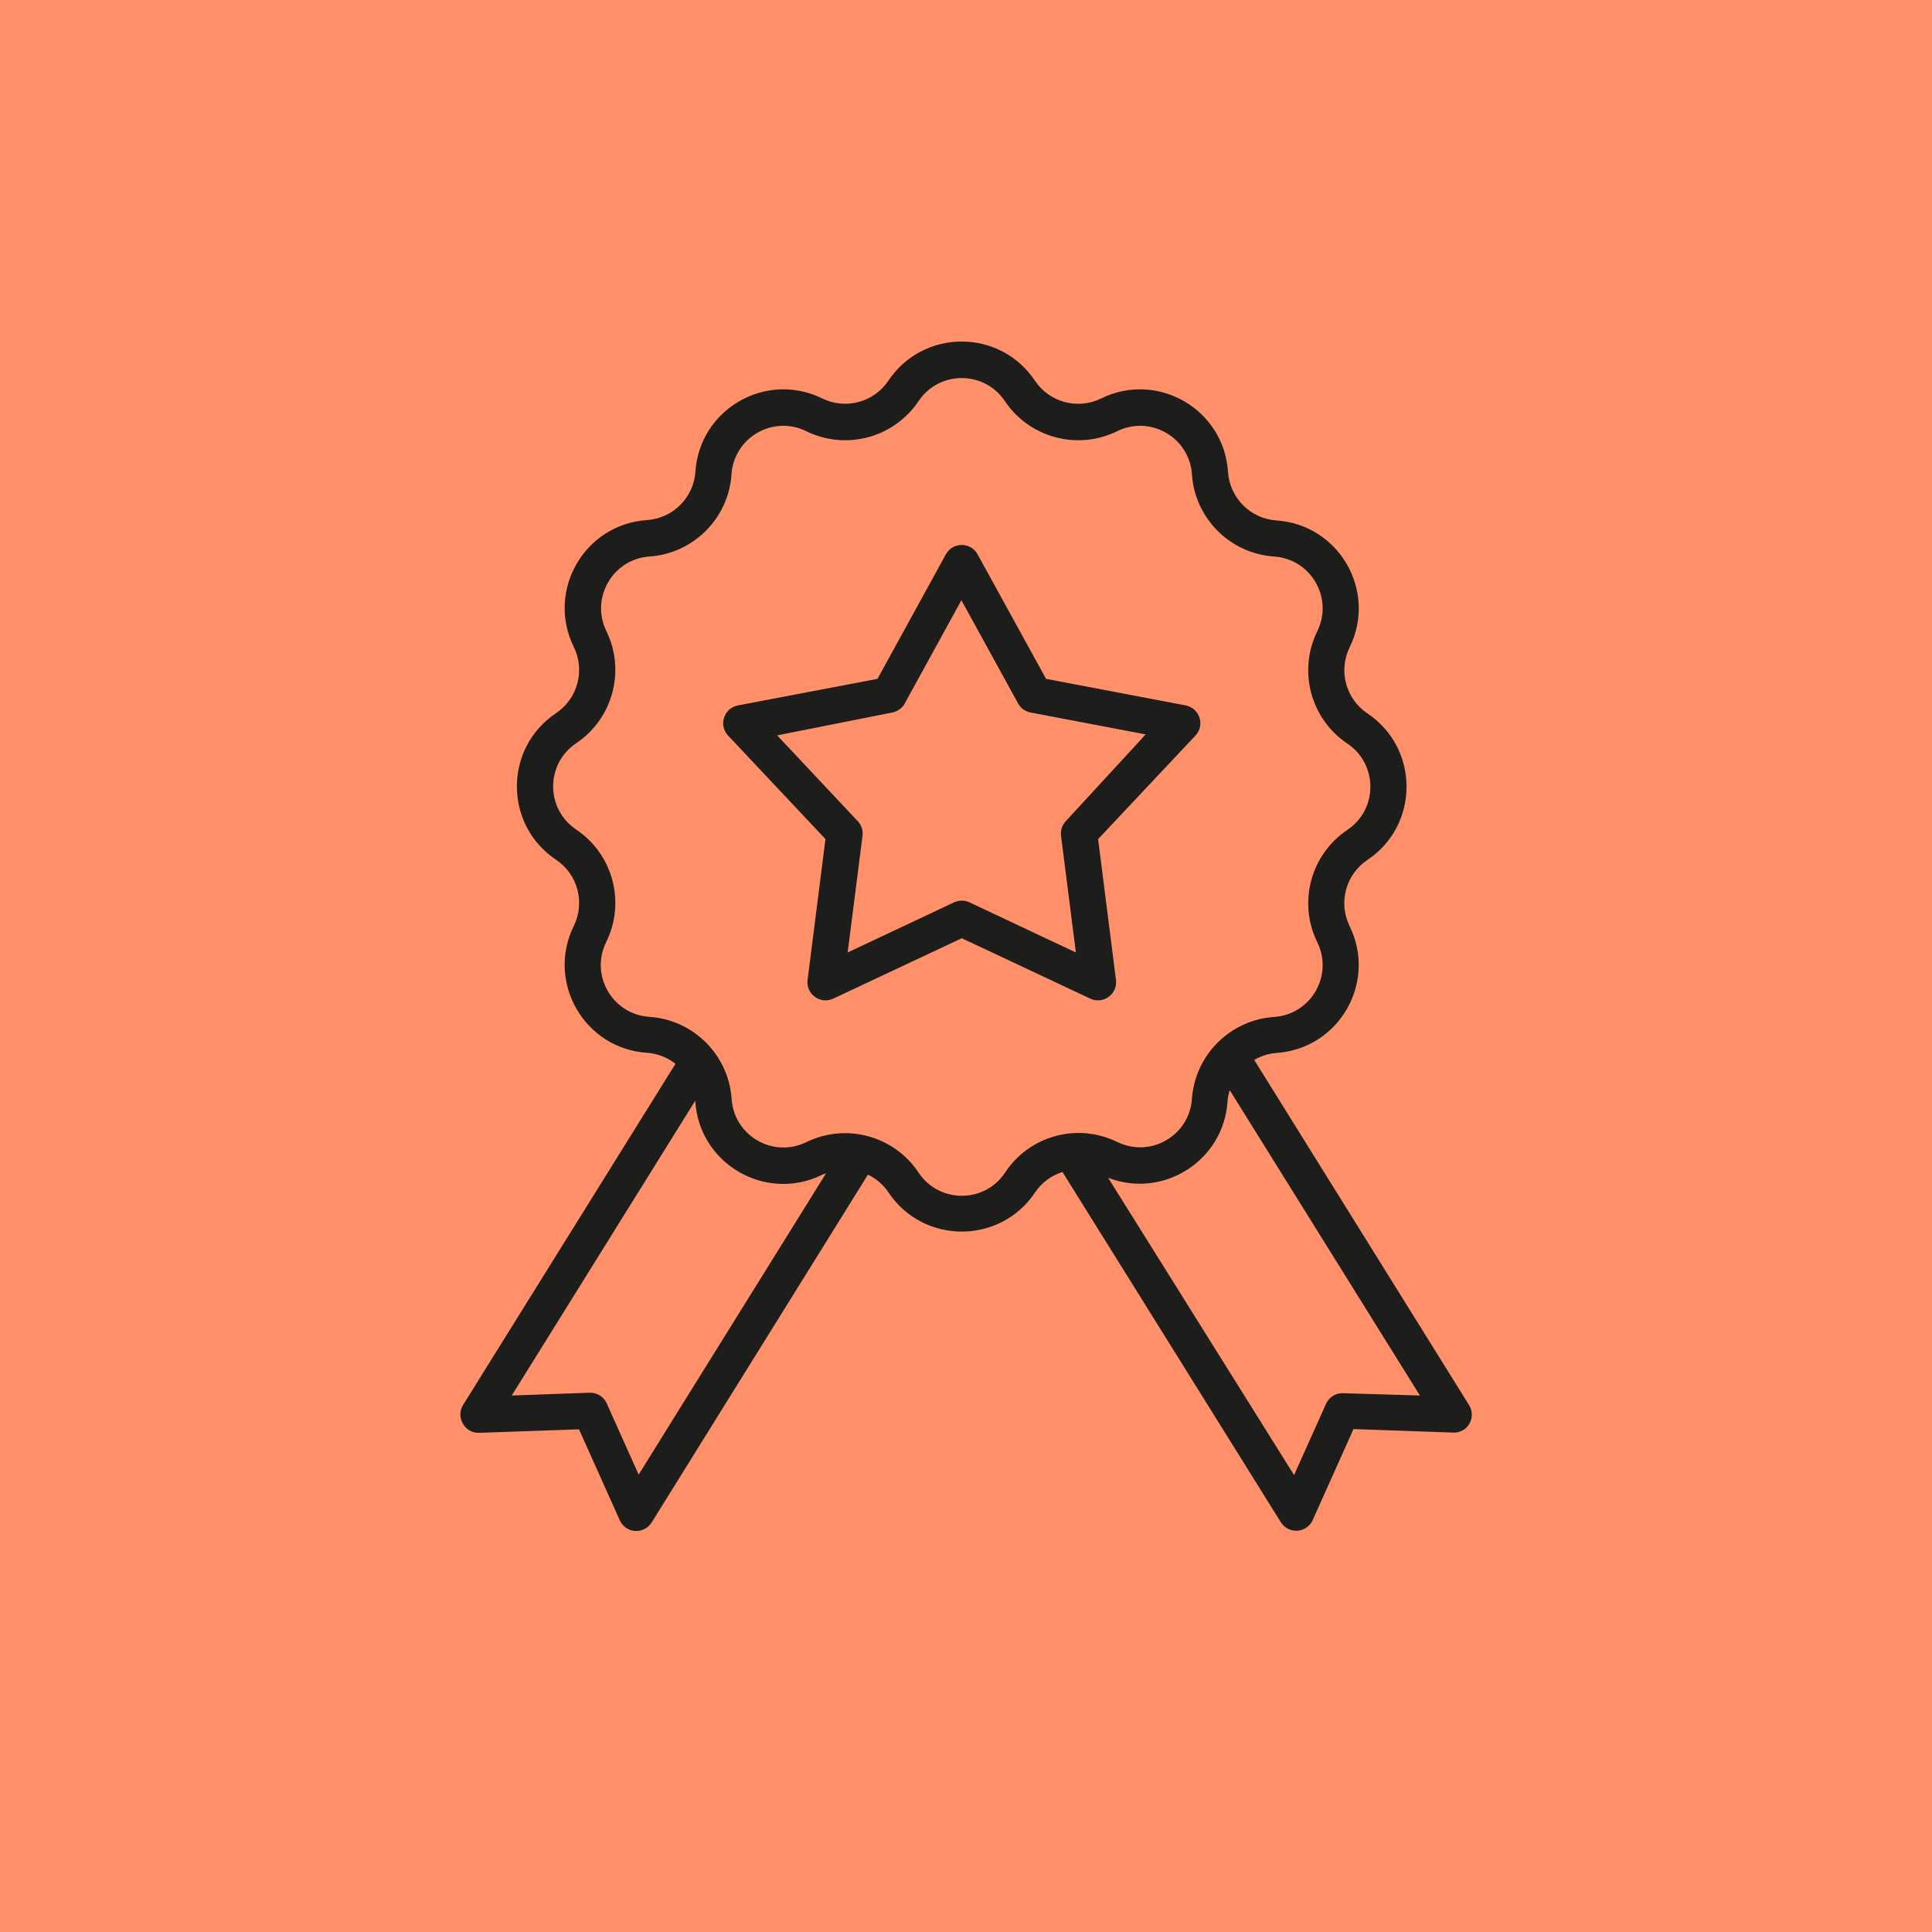
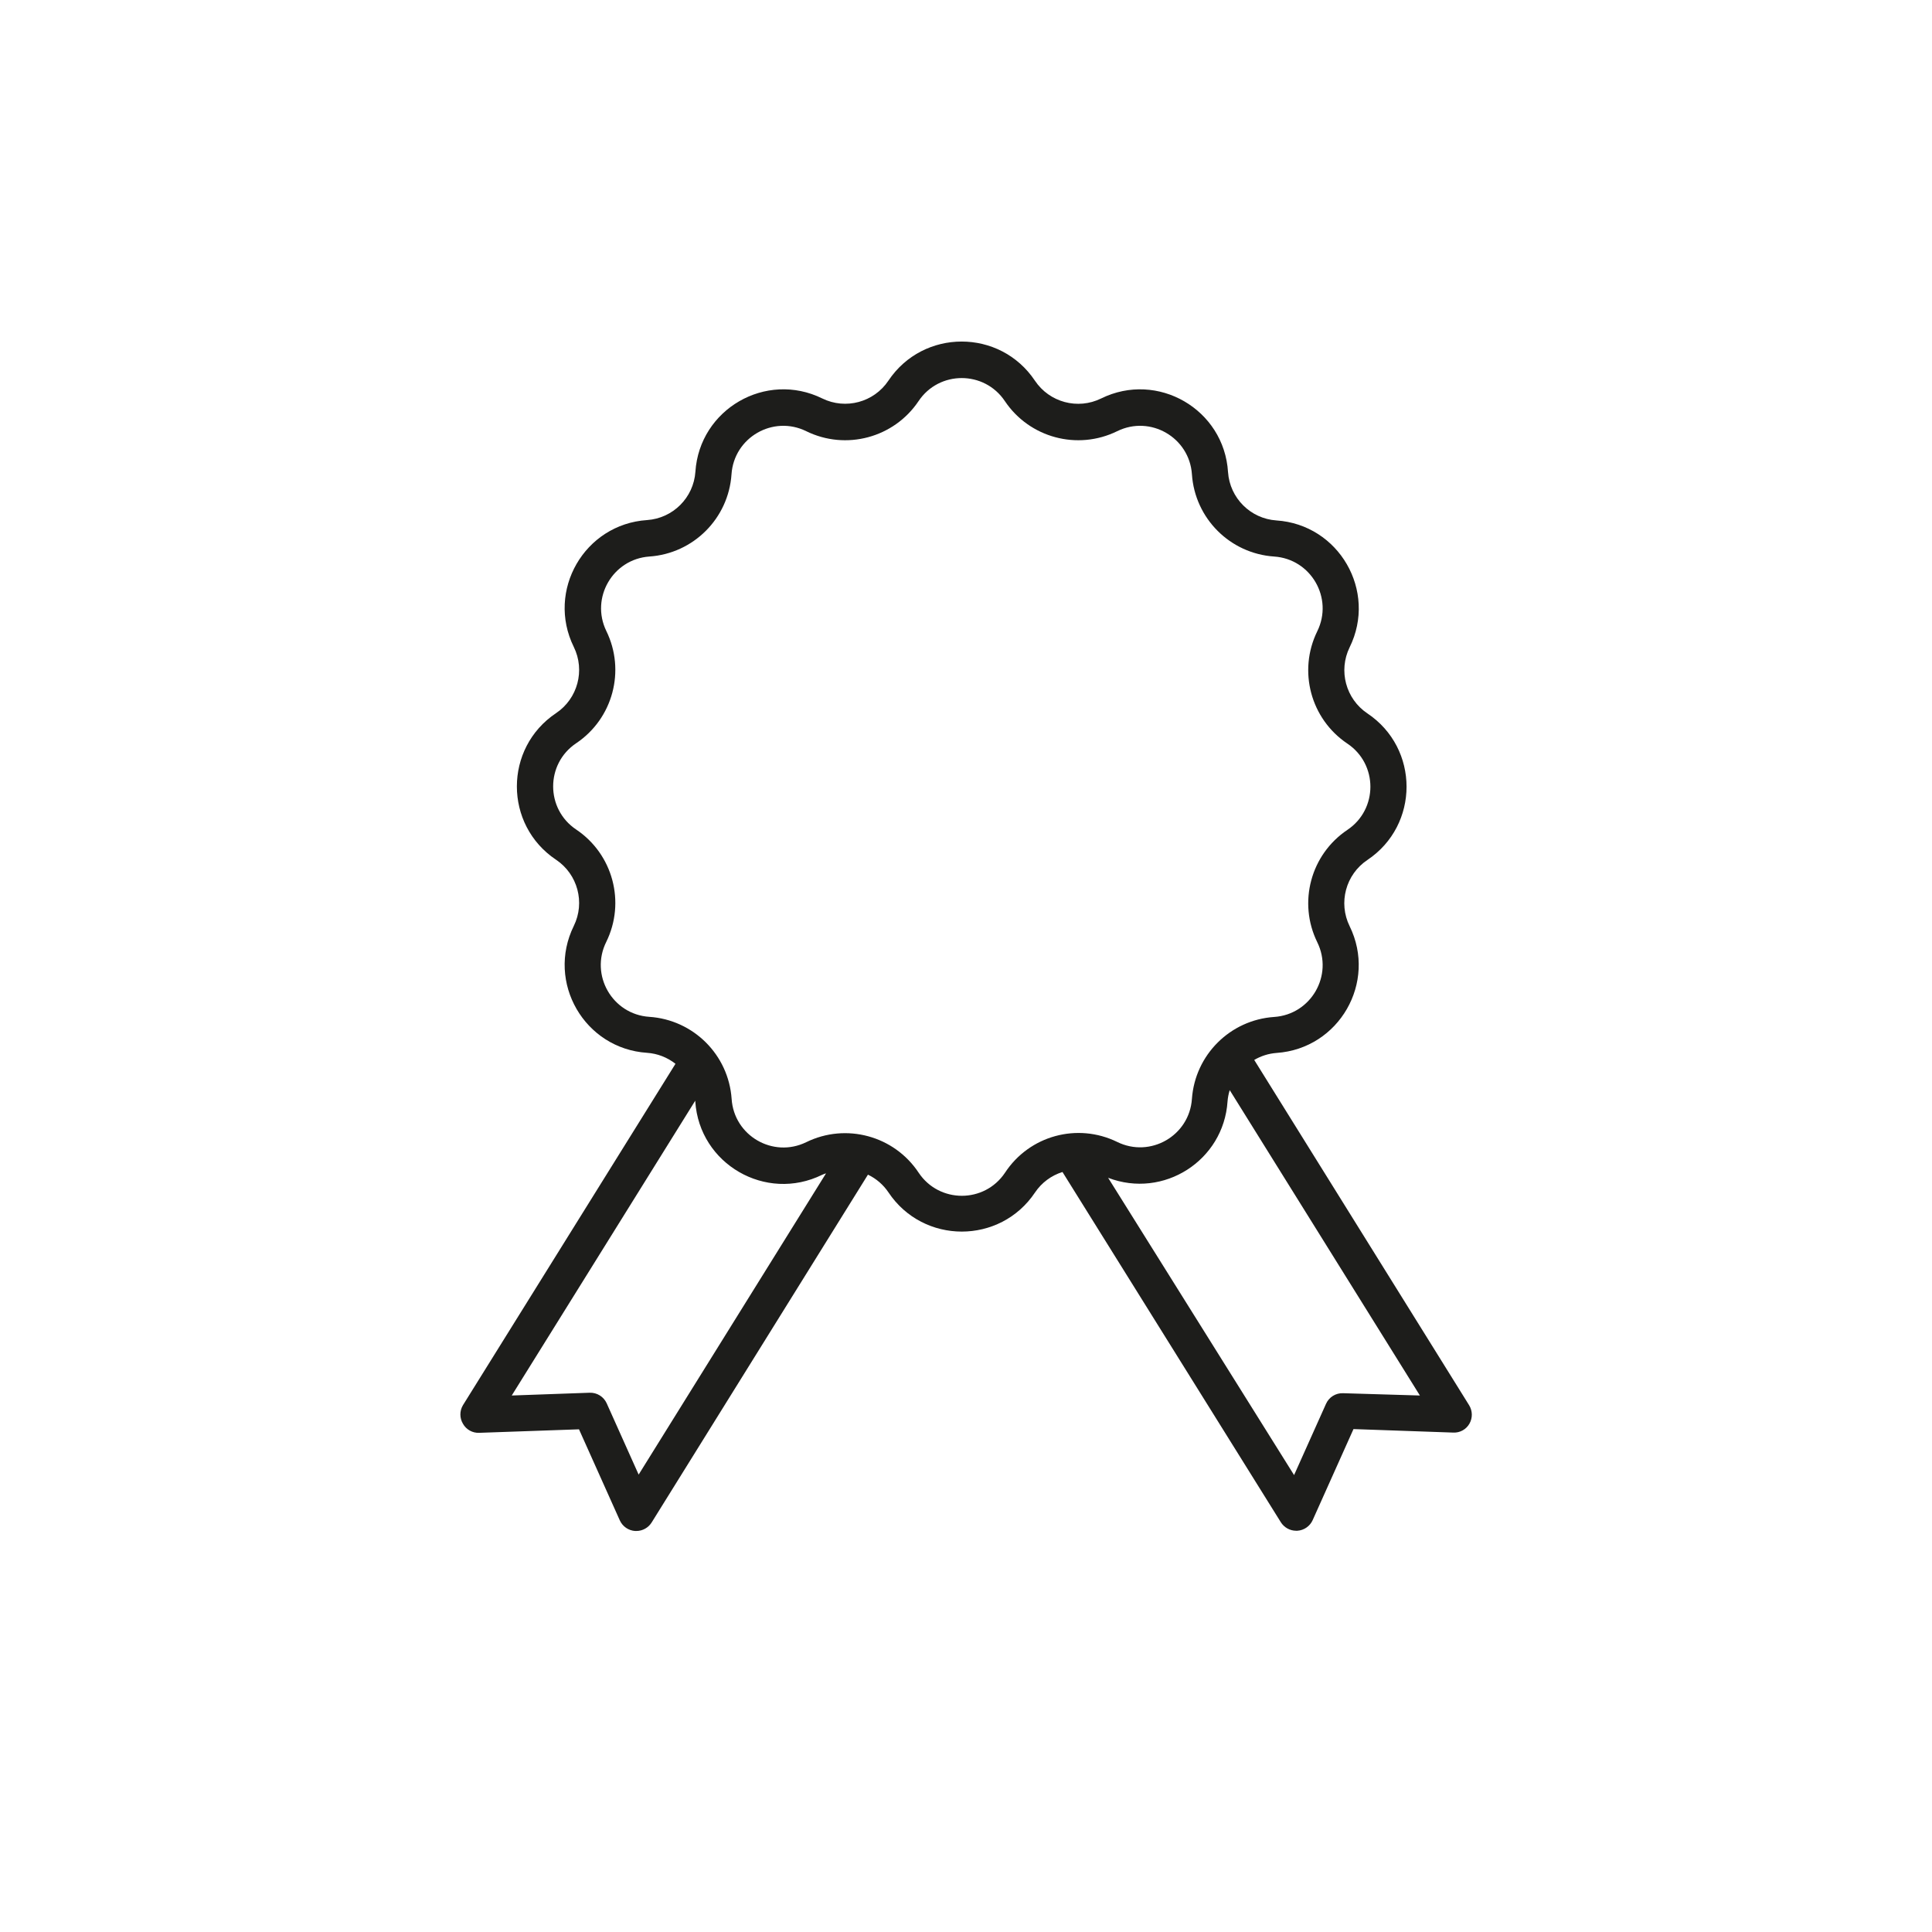
<svg xmlns="http://www.w3.org/2000/svg" viewBox="1920.23 2420 160 160" width="160" height="160">
-   <path color="rgb(51, 51, 51)" fill="#ff9069" font-size-adjust="none" class="cls-1" x="0.23" width="160" height="160" id="tSvg25c5da31eb" title="Rectangle 6" fill-opacity="1" stroke="none" stroke-opacity="1" d="M 1920.23 2420L 2080.23 2420L 2080.23 2580L 1920.23 2580Z" style="transform: rotate(0deg);" />
  <path fill="rgb(29, 29, 27)" stroke="none" fill-opacity="1" stroke-width="1" stroke-opacity="1" color="rgb(51, 51, 51)" font-size-adjust="none" class="cls-2" id="tSvg21cbd241e6" title="Path 93" d="M 2041.9 2536.38 C 2035.967 2526.847 2030.033 2517.313 2024.1 2507.78 C 2024.664 2507.447 2025.297 2507.248 2025.95 2507.2 C 2031.124 2506.843 2034.286 2501.355 2032 2496.7 C 2031.049 2494.763 2031.677 2492.421 2033.47 2491.22 C 2037.796 2488.33 2037.796 2481.97 2033.47 2479.08 C 2031.683 2477.88 2031.055 2475.545 2032 2473.61 C 2034.298 2468.945 2031.119 2463.441 2025.93 2463.1 C 2023.786 2462.951 2022.079 2461.244 2021.93 2459.1 C 2021.609 2453.898 2016.096 2450.698 2011.42 2453 C 2009.483 2453.951 2007.141 2453.323 2005.94 2451.53 C 2003.05 2447.204 1996.69 2447.204 1993.8 2451.53 C 1992.6 2453.317 1990.265 2453.945 1988.33 2453 C 1983.665 2450.702 1978.161 2453.881 1977.82 2459.07 C 1977.671 2461.214 1975.964 2462.921 1973.82 2463.07 C 1968.631 2463.411 1965.452 2468.915 1967.75 2473.58 C 1968.701 2475.517 1968.073 2477.859 1966.28 2479.06 C 1961.954 2481.95 1961.954 2488.31 1966.28 2491.2 C 1968.073 2492.401 1968.701 2494.743 1967.75 2496.68 C 1965.452 2501.345 1968.631 2506.849 1973.82 2507.19 C 1974.677 2507.249 1975.496 2507.567 1976.17 2508.1 C 1970.303 2517.523 1964.437 2526.947 1958.57 2536.37 C 1958.286 2536.844 1958.286 2537.436 1958.57 2537.91 C 1958.842 2538.395 1959.364 2538.686 1959.92 2538.66 C 1962.673 2538.563 1965.427 2538.467 1968.18 2538.37 C 1969.307 2540.883 1970.433 2543.397 1971.56 2545.91 C 1971.788 2546.416 1972.277 2546.754 1972.83 2546.79 C 1972.863 2546.79 1972.897 2546.79 1972.93 2546.79 C 1973.447 2546.788 1973.927 2546.52 1974.2 2546.08 C 1980.17 2536.48 1986.14 2526.88 1992.11 2517.28 C 1992.798 2517.609 1993.385 2518.117 1993.81 2518.75 C 1996.7 2523.076 2003.06 2523.076 2005.95 2518.75 C 2006.493 2517.945 2007.293 2517.349 2008.22 2517.06 C 2014.247 2526.727 2020.273 2536.393 2026.3 2546.06 C 2026.573 2546.5 2027.053 2546.768 2027.57 2546.77 C 2027.603 2546.77 2027.637 2546.77 2027.67 2546.77 C 2028.223 2546.734 2028.712 2546.396 2028.94 2545.89 C 2030.067 2543.377 2031.193 2540.863 2032.32 2538.35 C 2035.073 2538.447 2037.827 2538.543 2040.58 2538.64 C 2041.136 2538.668 2041.66 2538.377 2041.93 2537.89C 2042.193 2537.418 2042.181 2536.841 2041.9 2536.38Z M 1973.12 2542.12 C 1972.24 2540.157 1971.36 2538.193 1970.48 2536.23 C 1970.234 2535.67 1969.671 2535.317 1969.06 2535.34 C 1966.91 2535.417 1964.76 2535.493 1962.61 2535.57 C 1967.677 2527.43 1972.743 2519.29 1977.81 2511.15 C 1977.81 2511.15 1977.81 2511.15 1977.81 2511.22 C 1978.151 2516.409 1983.655 2519.588 1988.32 2517.29 C 1988.42 2517.24 1988.53 2517.21 1988.64 2517.17C 1983.467 2525.487 1978.293 2533.803 1973.12 2542.12Z M 2003.46 2517.12 C 2001.757 2519.667 1998.013 2519.667 1996.31 2517.12 C 1994.283 2514.058 1990.298 2512.975 1987 2514.59 C 1984.249 2515.935 1981.014 2514.056 1980.82 2511 C 1980.563 2507.35 1977.651 2504.451 1974 2504.21 C 1970.937 2504.005 1969.069 2500.747 1970.44 2498 C 1972.052 2494.713 1970.989 2490.741 1967.95 2488.7 C 1965.403 2486.997 1965.403 2483.253 1967.95 2481.55 C 1970.989 2479.509 1972.052 2475.537 1970.44 2472.25 C 1969.118 2469.516 1970.971 2466.31 1974 2466.09 C 1977.654 2465.843 1980.563 2462.934 1980.81 2459.28 C 1981.015 2456.226 1984.254 2454.358 1987 2455.71 C 1990.287 2457.322 1994.259 2456.259 1996.3 2453.22 C 1998.003 2450.673 2001.747 2450.673 2003.45 2453.22 C 2005.491 2456.259 2009.463 2457.322 2012.75 2455.71 C 2015.496 2454.358 2018.735 2456.226 2018.94 2459.28 C 2019.187 2462.934 2022.096 2465.843 2025.75 2466.09 C 2028.804 2466.295 2030.672 2469.534 2029.32 2472.28 C 2027.708 2475.567 2028.771 2479.539 2031.81 2481.58 C 2034.357 2483.283 2034.357 2487.027 2031.81 2488.73 C 2028.771 2490.771 2027.708 2494.743 2029.32 2498.03 C 2030.672 2500.776 2028.804 2504.015 2025.75 2504.22 C 2022.107 2504.465 2019.201 2507.358 2018.94 2511 C 2018.735 2514.054 2015.496 2515.922 2012.75 2514.57C 2009.459 2512.962 2005.485 2514.034 2003.46 2517.12Z M 2031.46 2535.38 C 2030.848 2535.354 2030.284 2535.708 2030.04 2536.27 C 2029.16 2538.233 2028.28 2540.197 2027.4 2542.16 C 2022.267 2533.953 2017.133 2525.747 2012 2517.54 C 2016.588 2519.303 2021.57 2516.114 2021.89 2511.21 C 2021.915 2510.894 2021.975 2510.582 2022.07 2510.28 C 2027.32 2518.71 2032.57 2527.14 2037.82 2535.57C 2035.7 2535.507 2033.58 2535.443 2031.46 2535.38Z" />
-   <path fill="rgb(29, 29, 27)" stroke="none" fill-opacity="1" stroke-width="1" stroke-opacity="1" color="rgb(51, 51, 51)" font-size-adjust="none" class="cls-2" id="tSvgd003c507ed" title="Path 94" d="M 2019.23 2480.92 C 2020.021 2480.078 2019.604 2478.697 2018.479 2478.433 C 2018.46 2478.428 2018.44 2478.424 2018.42 2478.42 C 2014.567 2477.687 2010.713 2476.953 2006.86 2476.22 C 2004.97 2472.783 2003.08 2469.347 2001.19 2465.91 C 2000.634 2464.898 1999.191 2464.866 1998.593 2465.854 C 1998.581 2465.872 1998.57 2465.891 1998.56 2465.91 C 1996.673 2469.347 1994.787 2472.783 1992.9 2476.22 C 1989.047 2476.953 1985.193 2477.687 1981.34 2478.42 C 1980.206 2478.638 1979.733 2480.002 1980.489 2480.875 C 1980.503 2480.89 1980.516 2480.905 1980.53 2480.92 C 1983.217 2483.777 1985.903 2486.633 1988.59 2489.49 C 1988.097 2493.38 1987.603 2497.27 1987.11 2501.16 C 1986.968 2502.306 1988.12 2503.176 1989.184 2502.725 C 1989.203 2502.717 1989.221 2502.709 1989.24 2502.7 C 1992.787 2501.033 1996.333 2499.367 1999.88 2497.7 C 2003.427 2499.367 2006.973 2501.033 2010.52 2502.7 C 2011.564 2503.194 2012.751 2502.372 2012.656 2501.221 C 2012.655 2501.201 2012.653 2501.18 2012.65 2501.16 C 2012.157 2497.27 2011.663 2493.38 2011.17 2489.49C 2013.857 2486.633 2016.543 2483.777 2019.23 2480.92Z M 2008.5 2488 C 2008.191 2488.326 2008.044 2488.774 2008.1 2489.22 C 2008.51 2492.44 2008.92 2495.66 2009.33 2498.88 C 2006.393 2497.497 2003.457 2496.113 2000.52 2494.73 C 2000.115 2494.539 1999.645 2494.539 1999.24 2494.73 C 1996.303 2496.113 1993.367 2497.497 1990.43 2498.88 C 1990.84 2495.66 1991.25 2492.44 1991.66 2489.22 C 1991.716 2488.774 1991.569 2488.326 1991.26 2488 C 1989.037 2485.633 1986.813 2483.267 1984.59 2480.9 C 1987.78 2480.267 1990.97 2479.633 1994.16 2479 C 1994.587 2478.907 1994.952 2478.634 1995.16 2478.25 C 1996.723 2475.403 1998.287 2472.557 1999.85 2469.71 C 2001.413 2472.557 2002.977 2475.403 2004.54 2478.25 C 2004.748 2478.634 2005.113 2478.907 2005.54 2479 C 2008.73 2479.607 2011.92 2480.213 2015.11 2480.82C 2012.907 2483.213 2010.703 2485.607 2008.5 2488Z" />
  <defs> </defs>
</svg>